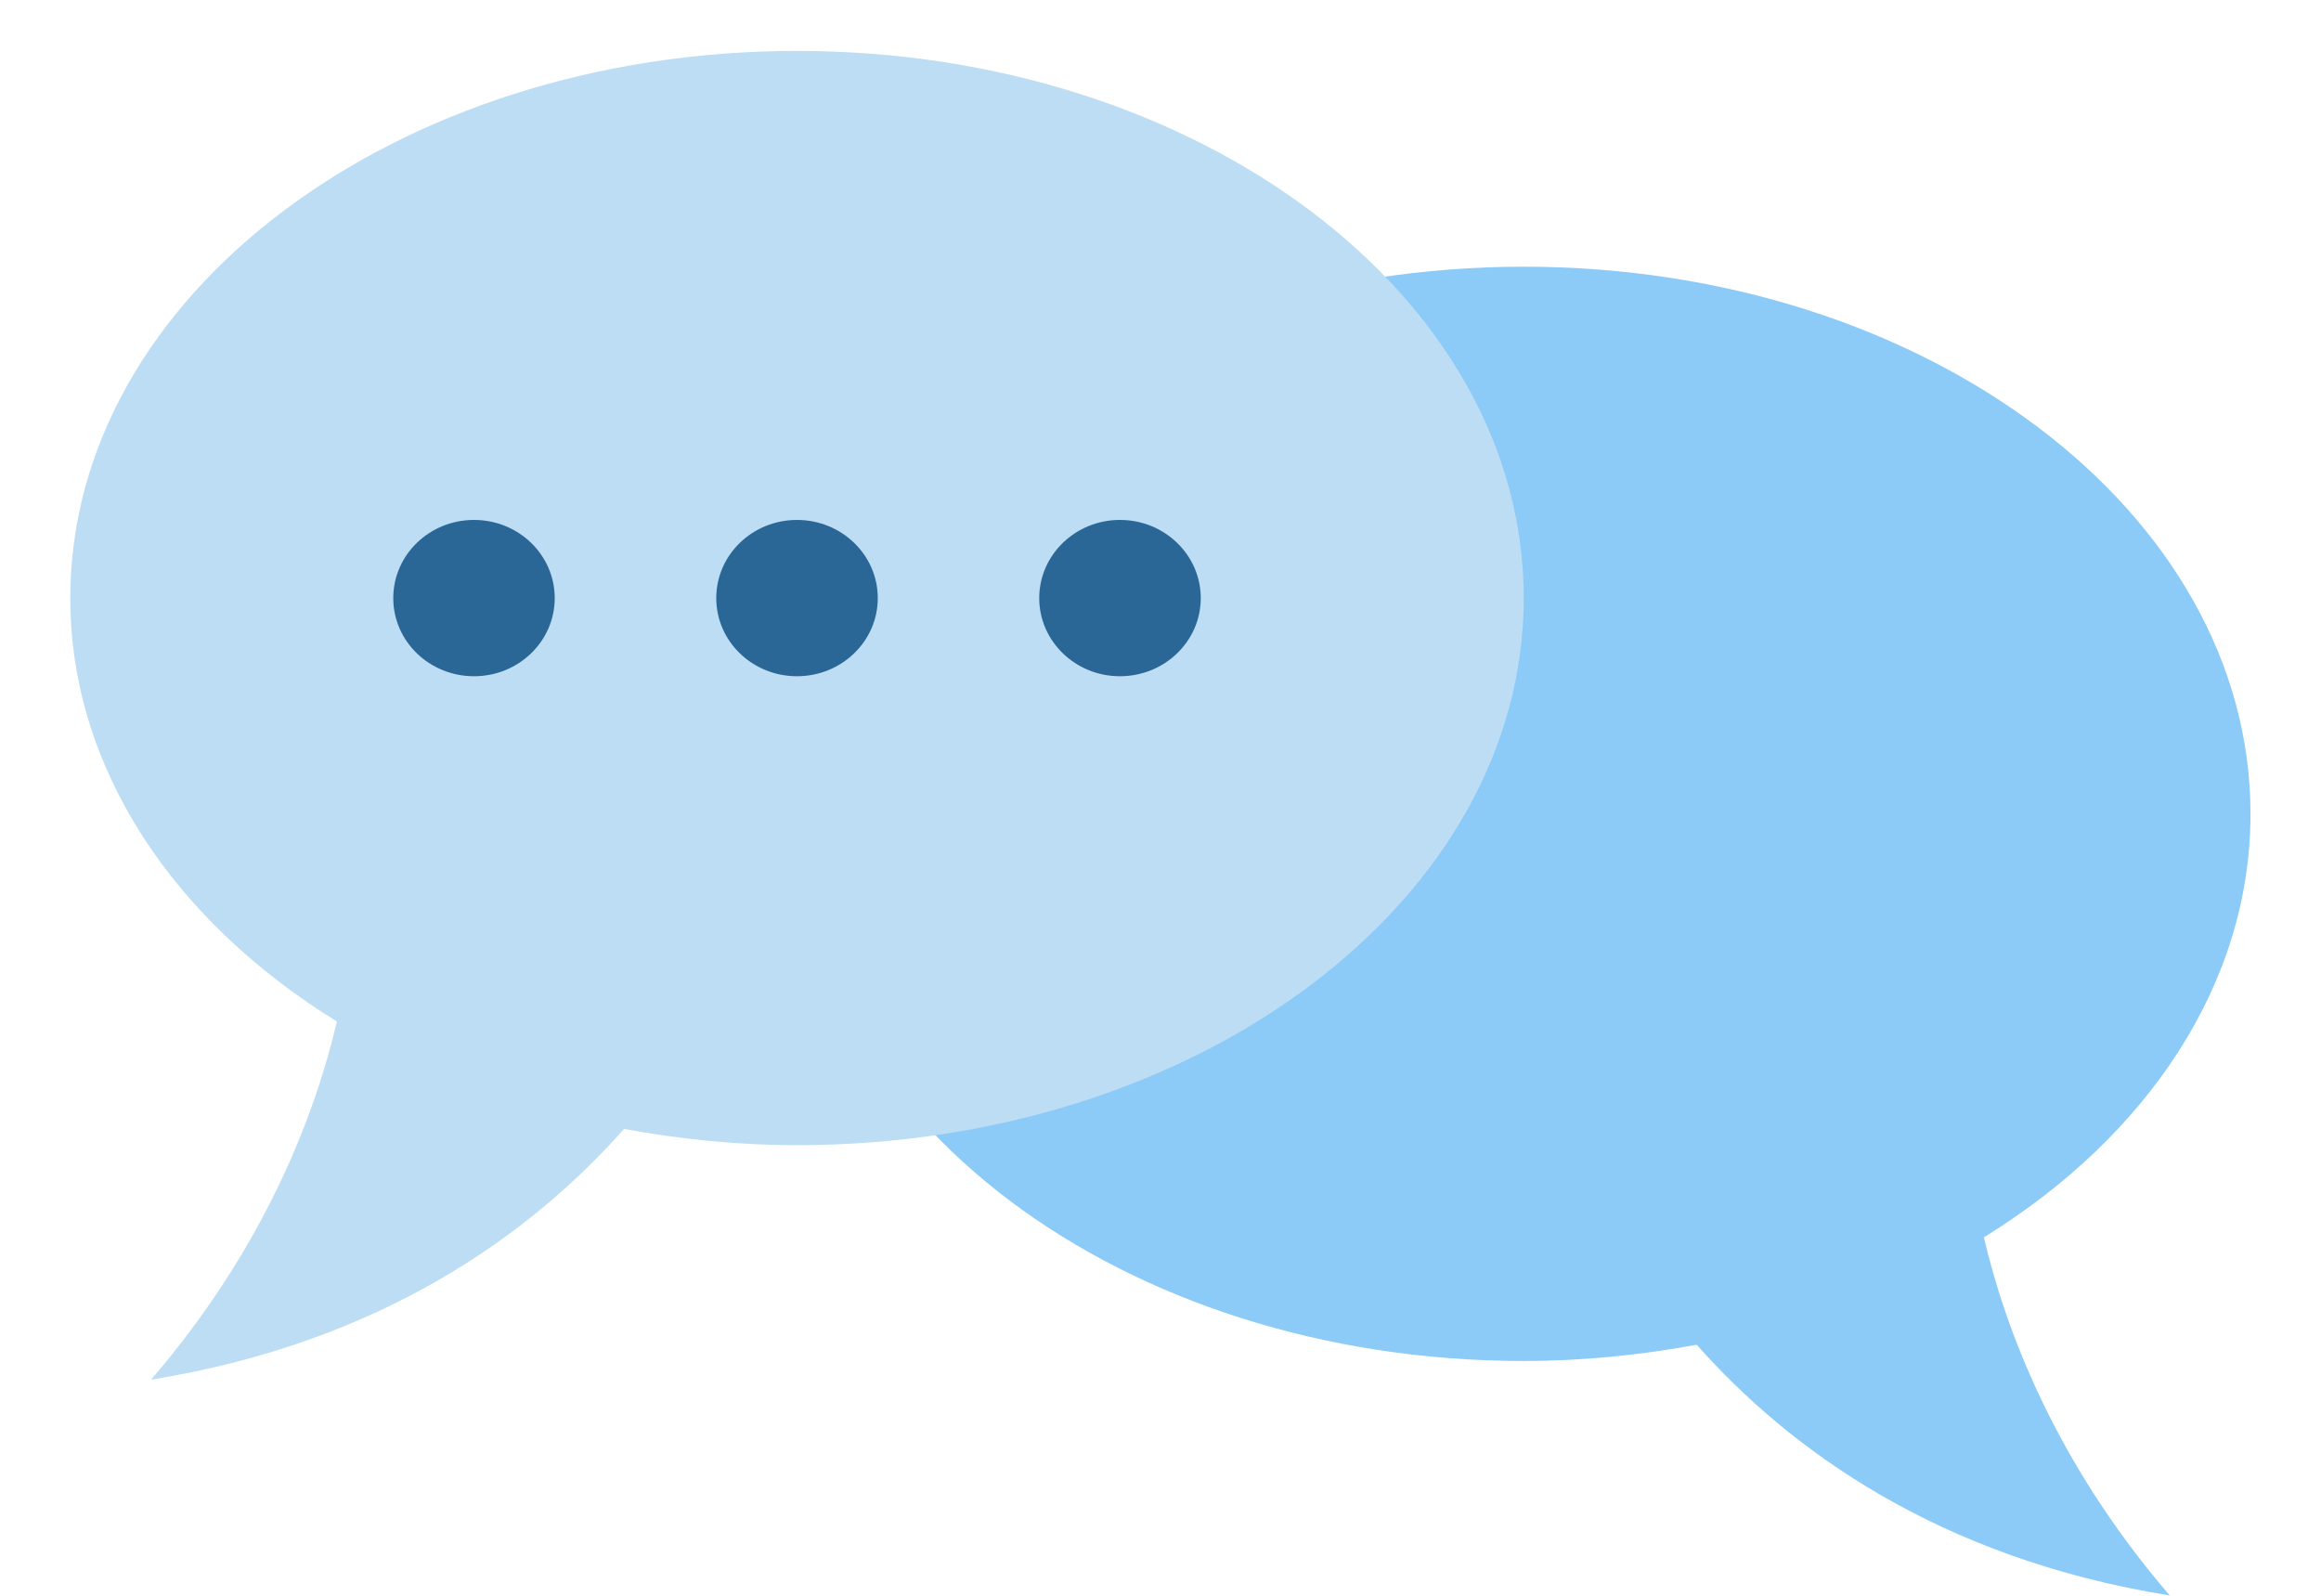
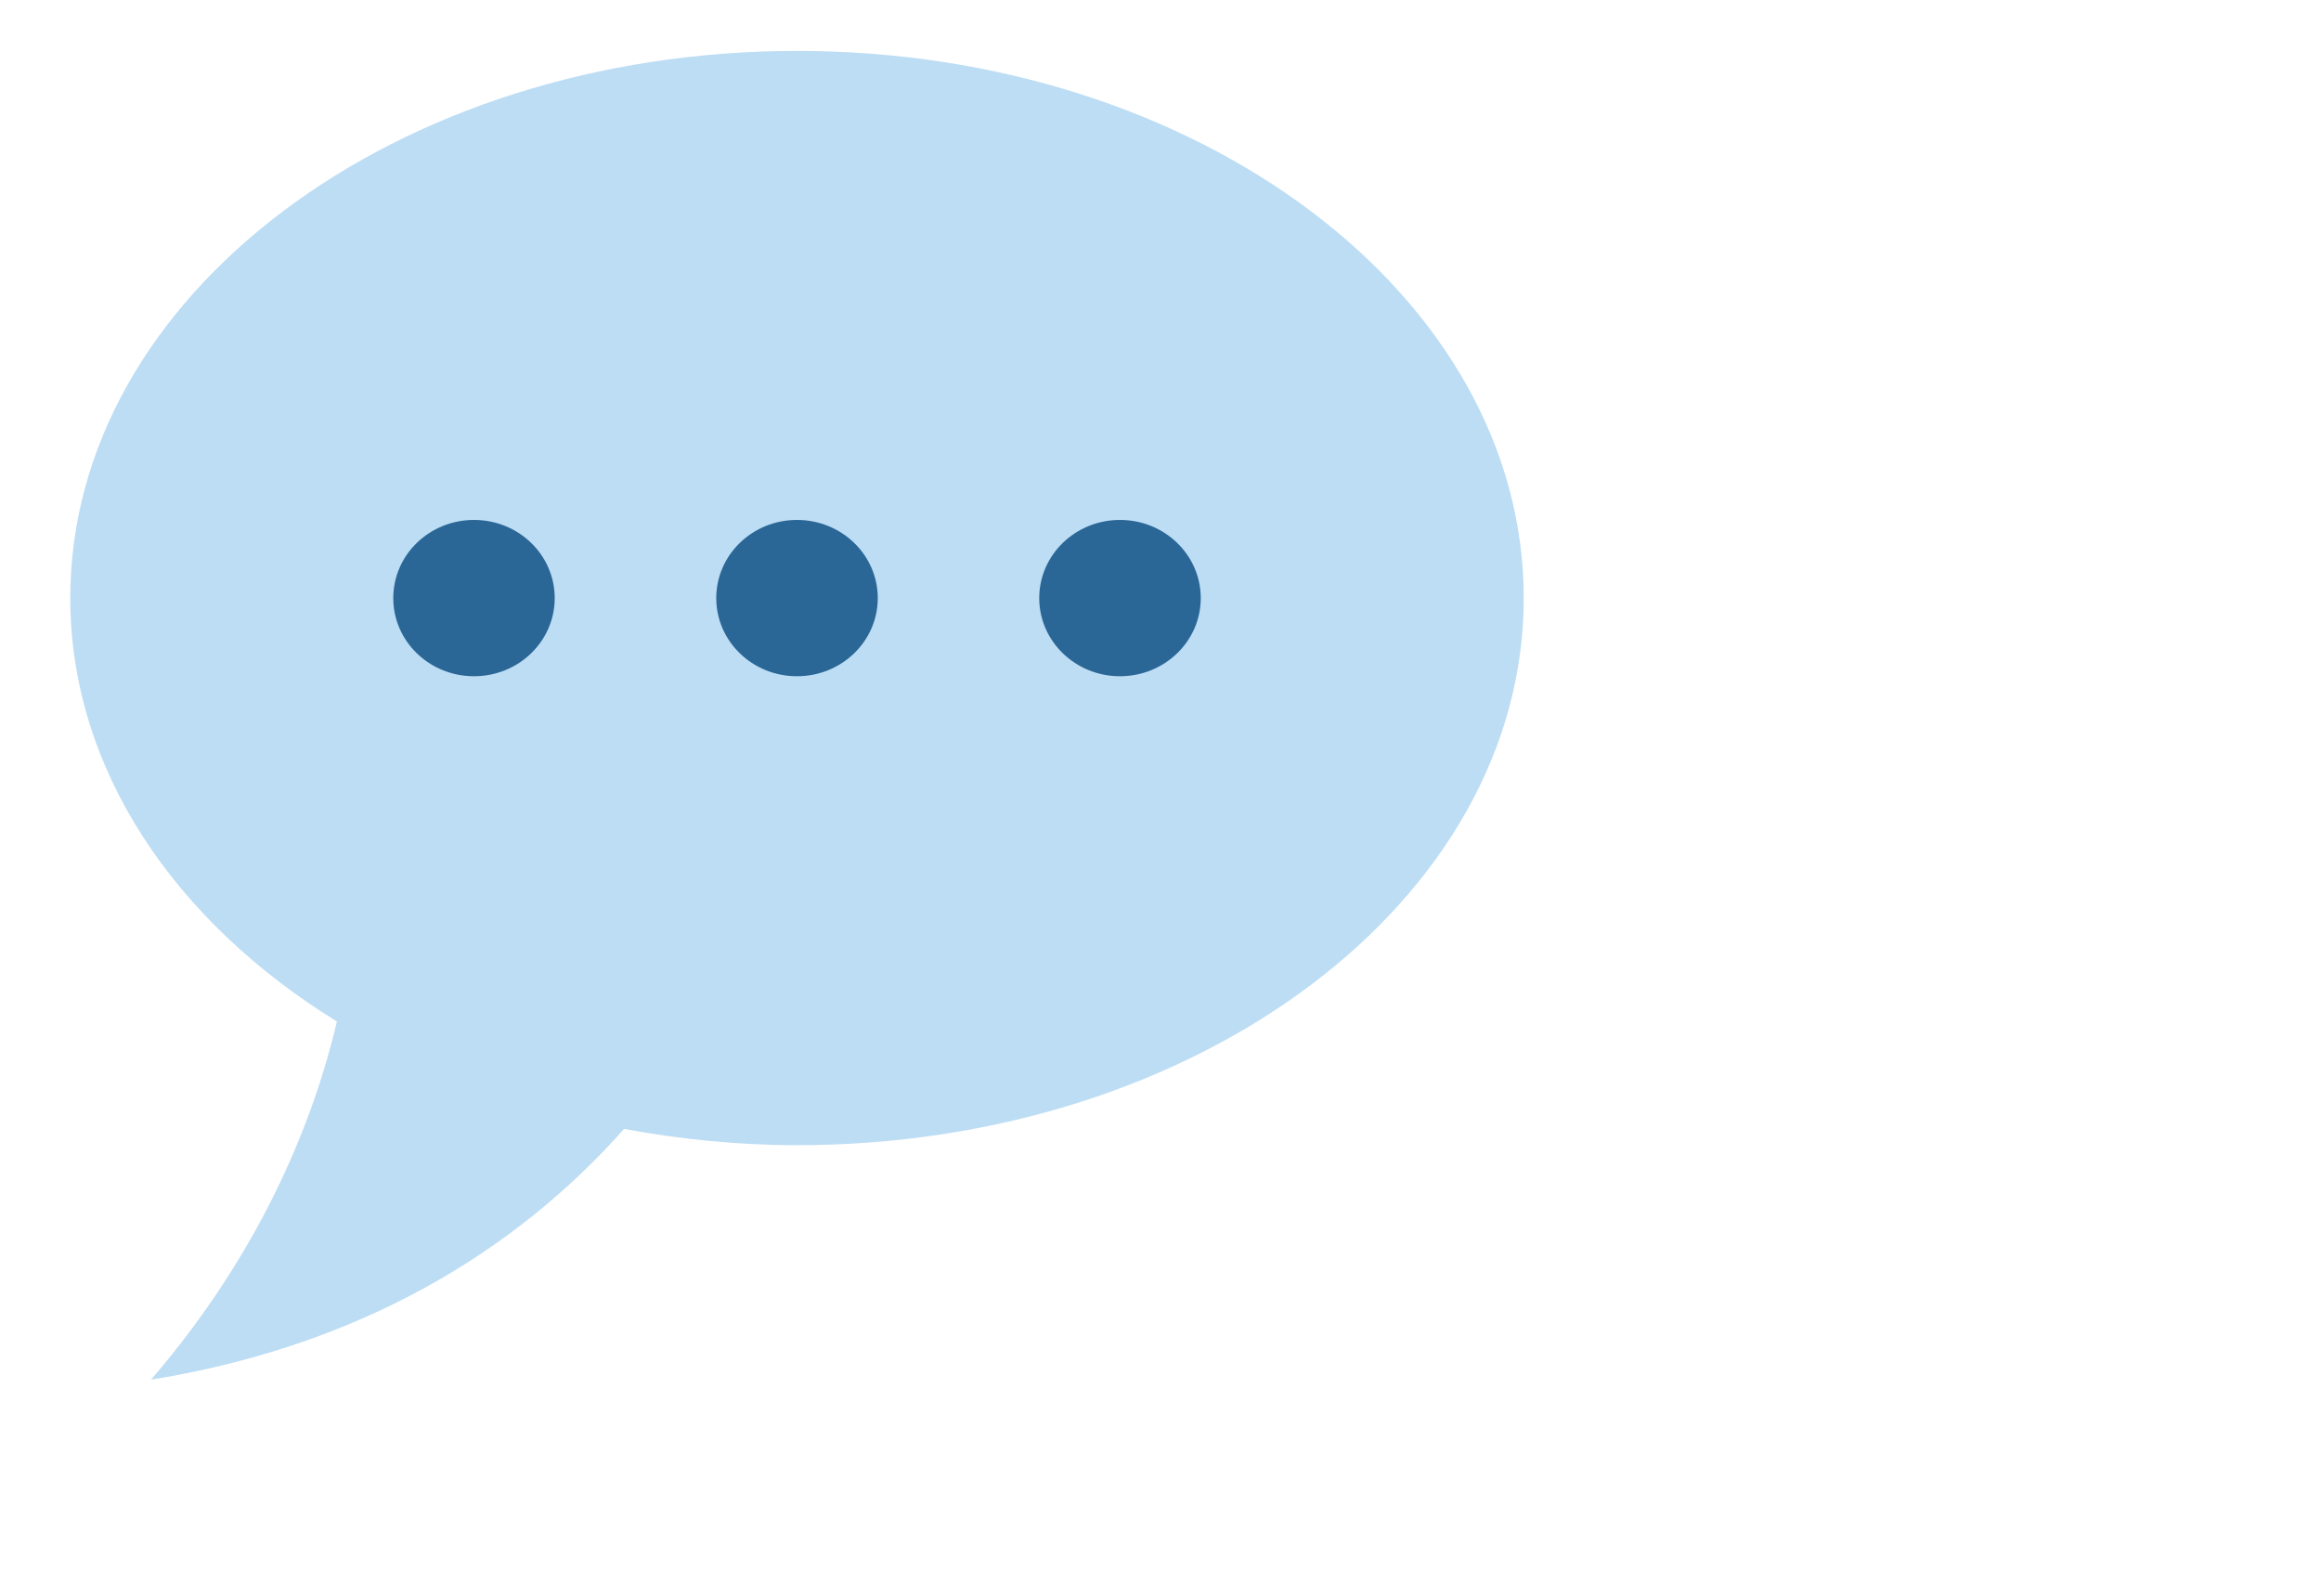
<svg xmlns="http://www.w3.org/2000/svg" width="32" height="22" viewBox="0 0 32 22" fill="none">
-   <path d="M21.008 3.677C26.542 3.677 31.028 7.054 31.028 11.22C31.028 13.574 29.595 15.675 27.352 17.058C27.643 18.302 28.323 20.147 29.915 21.996C26.709 21.479 24.66 19.969 23.393 18.539C22.627 18.68 21.831 18.763 21.008 18.763C15.474 18.763 10.988 15.386 10.988 11.22C10.988 7.054 15.474 3.677 21.008 3.677Z" fill="#8CCAF7" />
  <path d="M10.989 0.702C5.455 0.702 0.969 4.079 0.969 8.245C0.969 10.598 2.402 12.7 4.645 14.083C4.353 15.327 3.674 17.172 2.082 19.021C5.287 18.503 7.336 16.994 8.604 15.564C9.37 15.705 10.165 15.788 10.989 15.788C16.522 15.788 21.008 12.411 21.008 8.245C21.008 4.079 16.522 0.702 10.989 0.702Z" fill="#BDDDF4" />
  <path d="M10.988 9.323C11.603 9.323 12.102 8.841 12.102 8.246C12.102 7.65 11.603 7.168 10.988 7.168C10.373 7.168 9.875 7.65 9.875 8.246C9.875 8.841 10.373 9.323 10.988 9.323Z" fill="#2A6797" />
  <path d="M15.441 9.323C16.056 9.323 16.555 8.841 16.555 8.246C16.555 7.65 16.056 7.168 15.441 7.168C14.827 7.168 14.328 7.65 14.328 8.246C14.328 8.841 14.827 9.323 15.441 9.323Z" fill="#2A6797" />
  <path d="M6.535 9.323C7.15 9.323 7.648 8.841 7.648 8.246C7.648 7.65 7.15 7.168 6.535 7.168C5.92 7.168 5.422 7.65 5.422 8.246C5.422 8.841 5.92 9.323 6.535 9.323Z" fill="#2A6797" />
</svg>